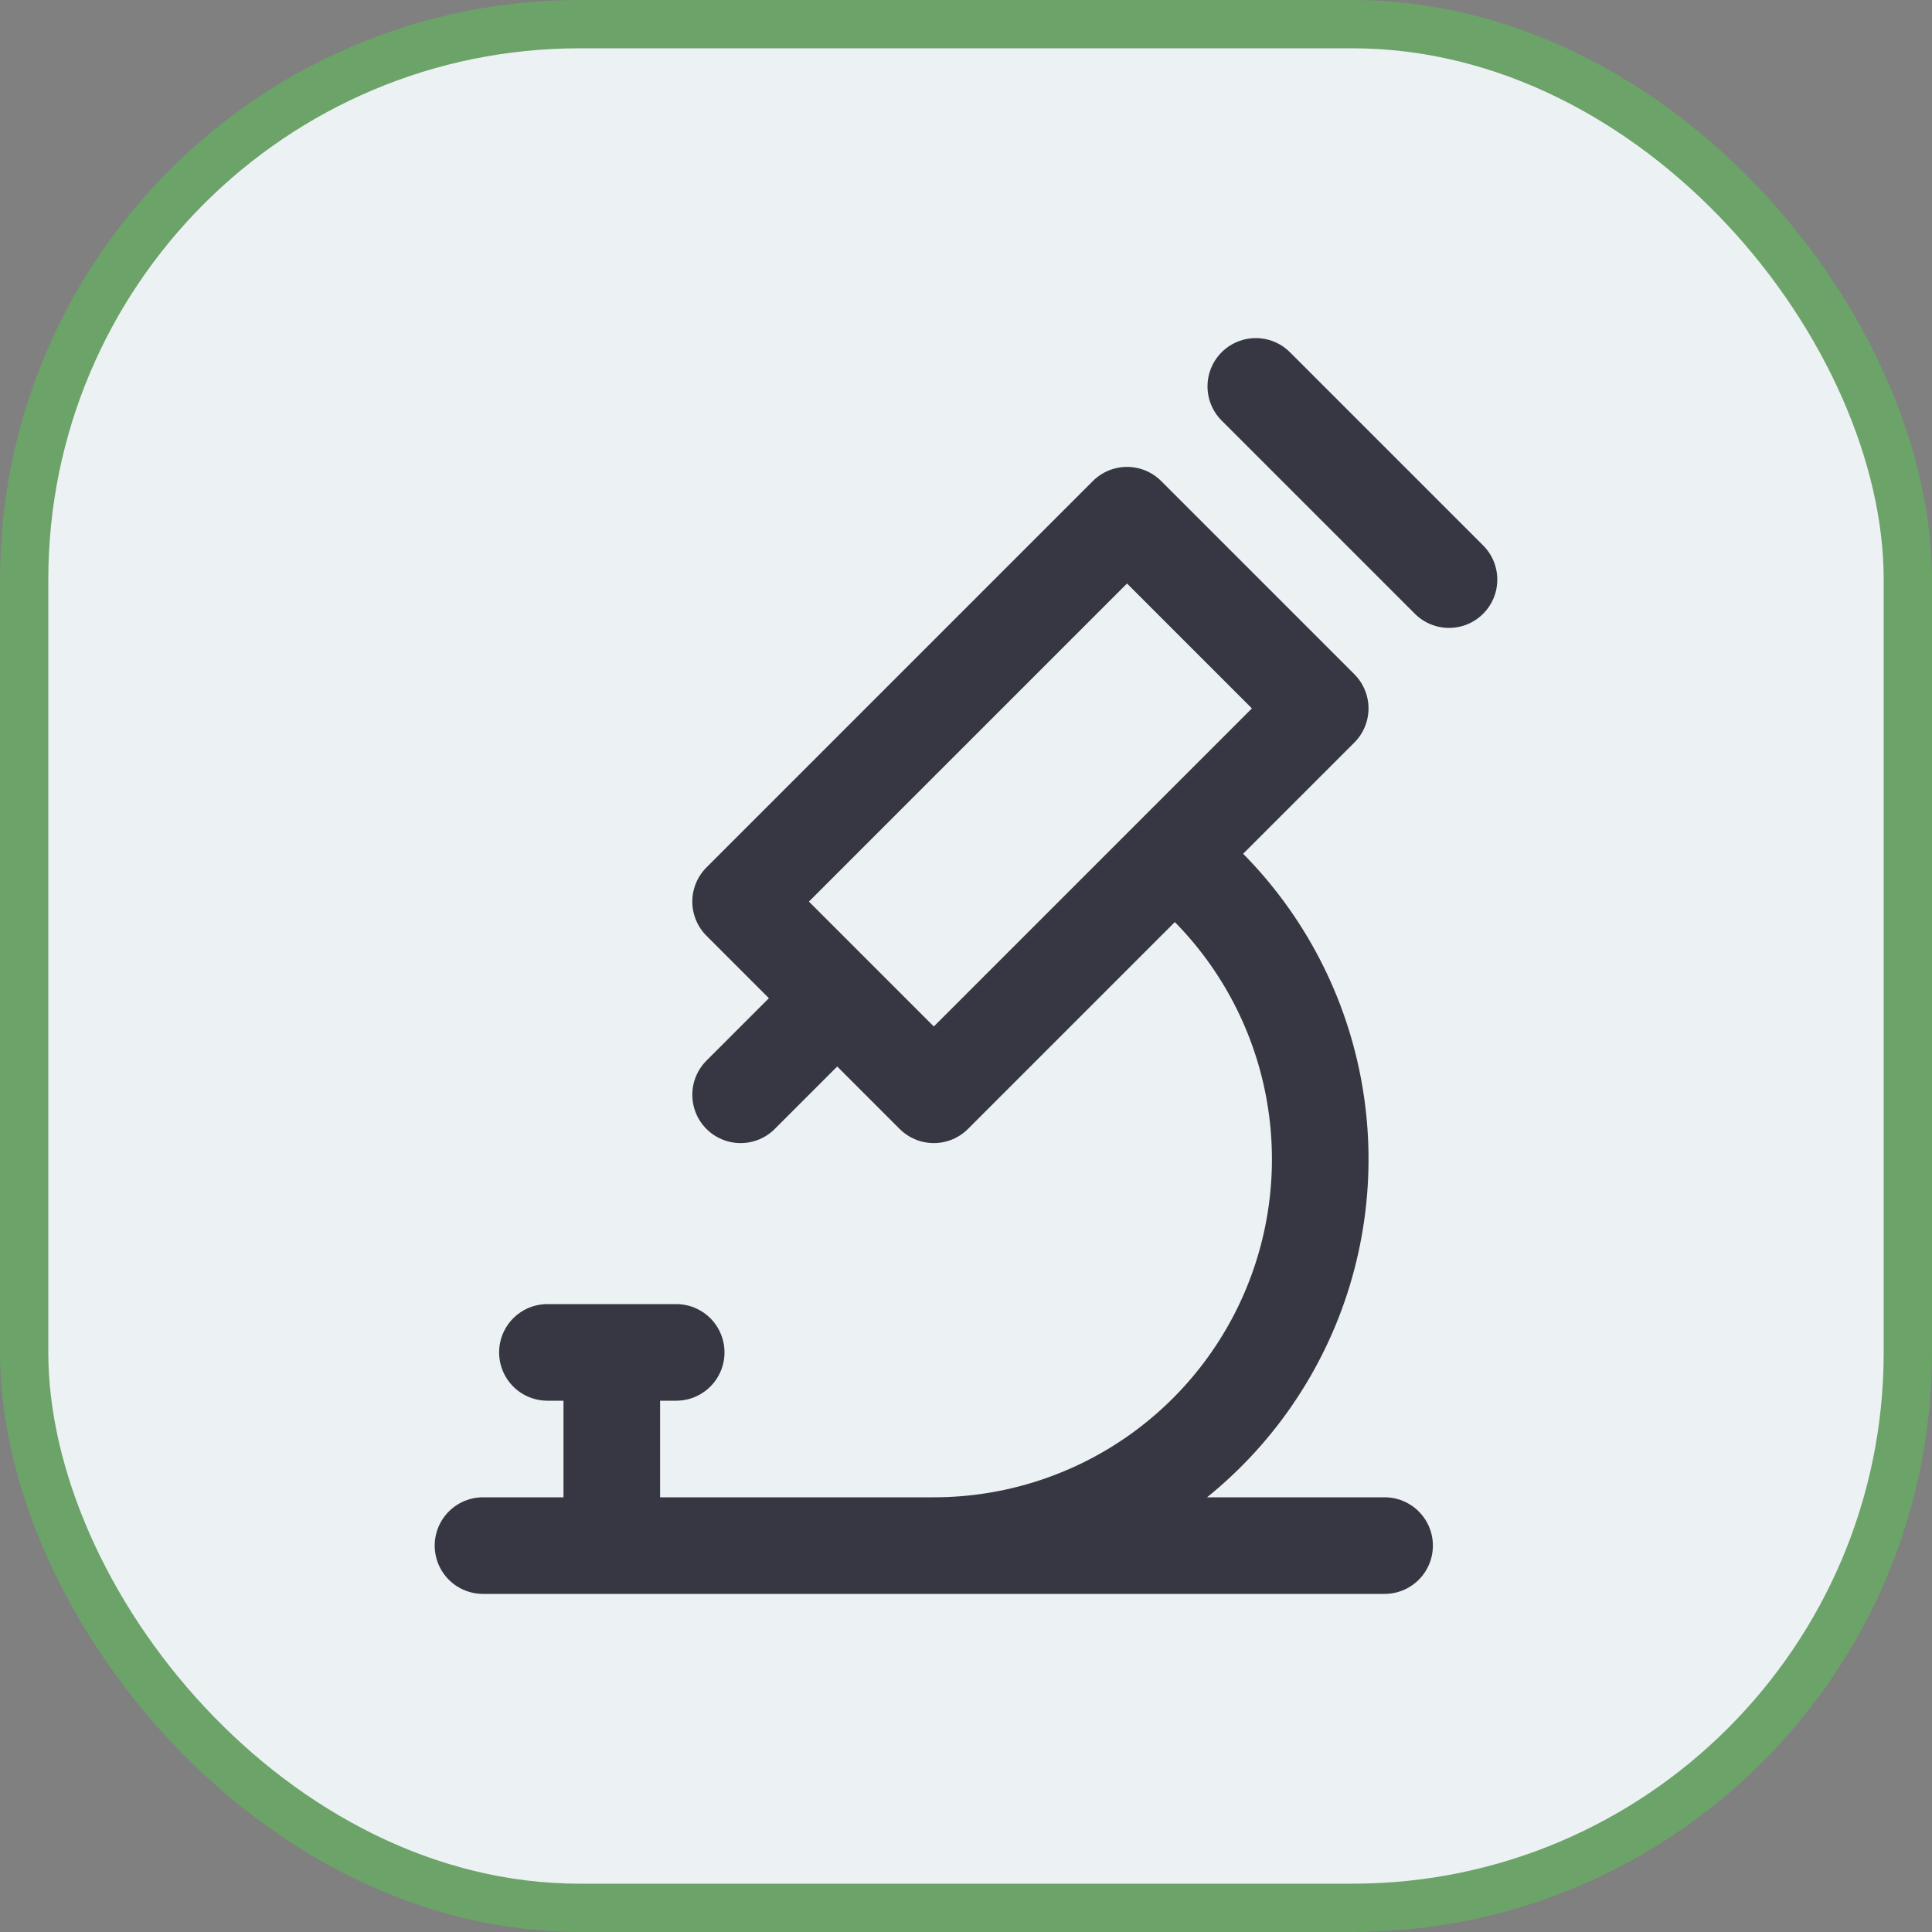
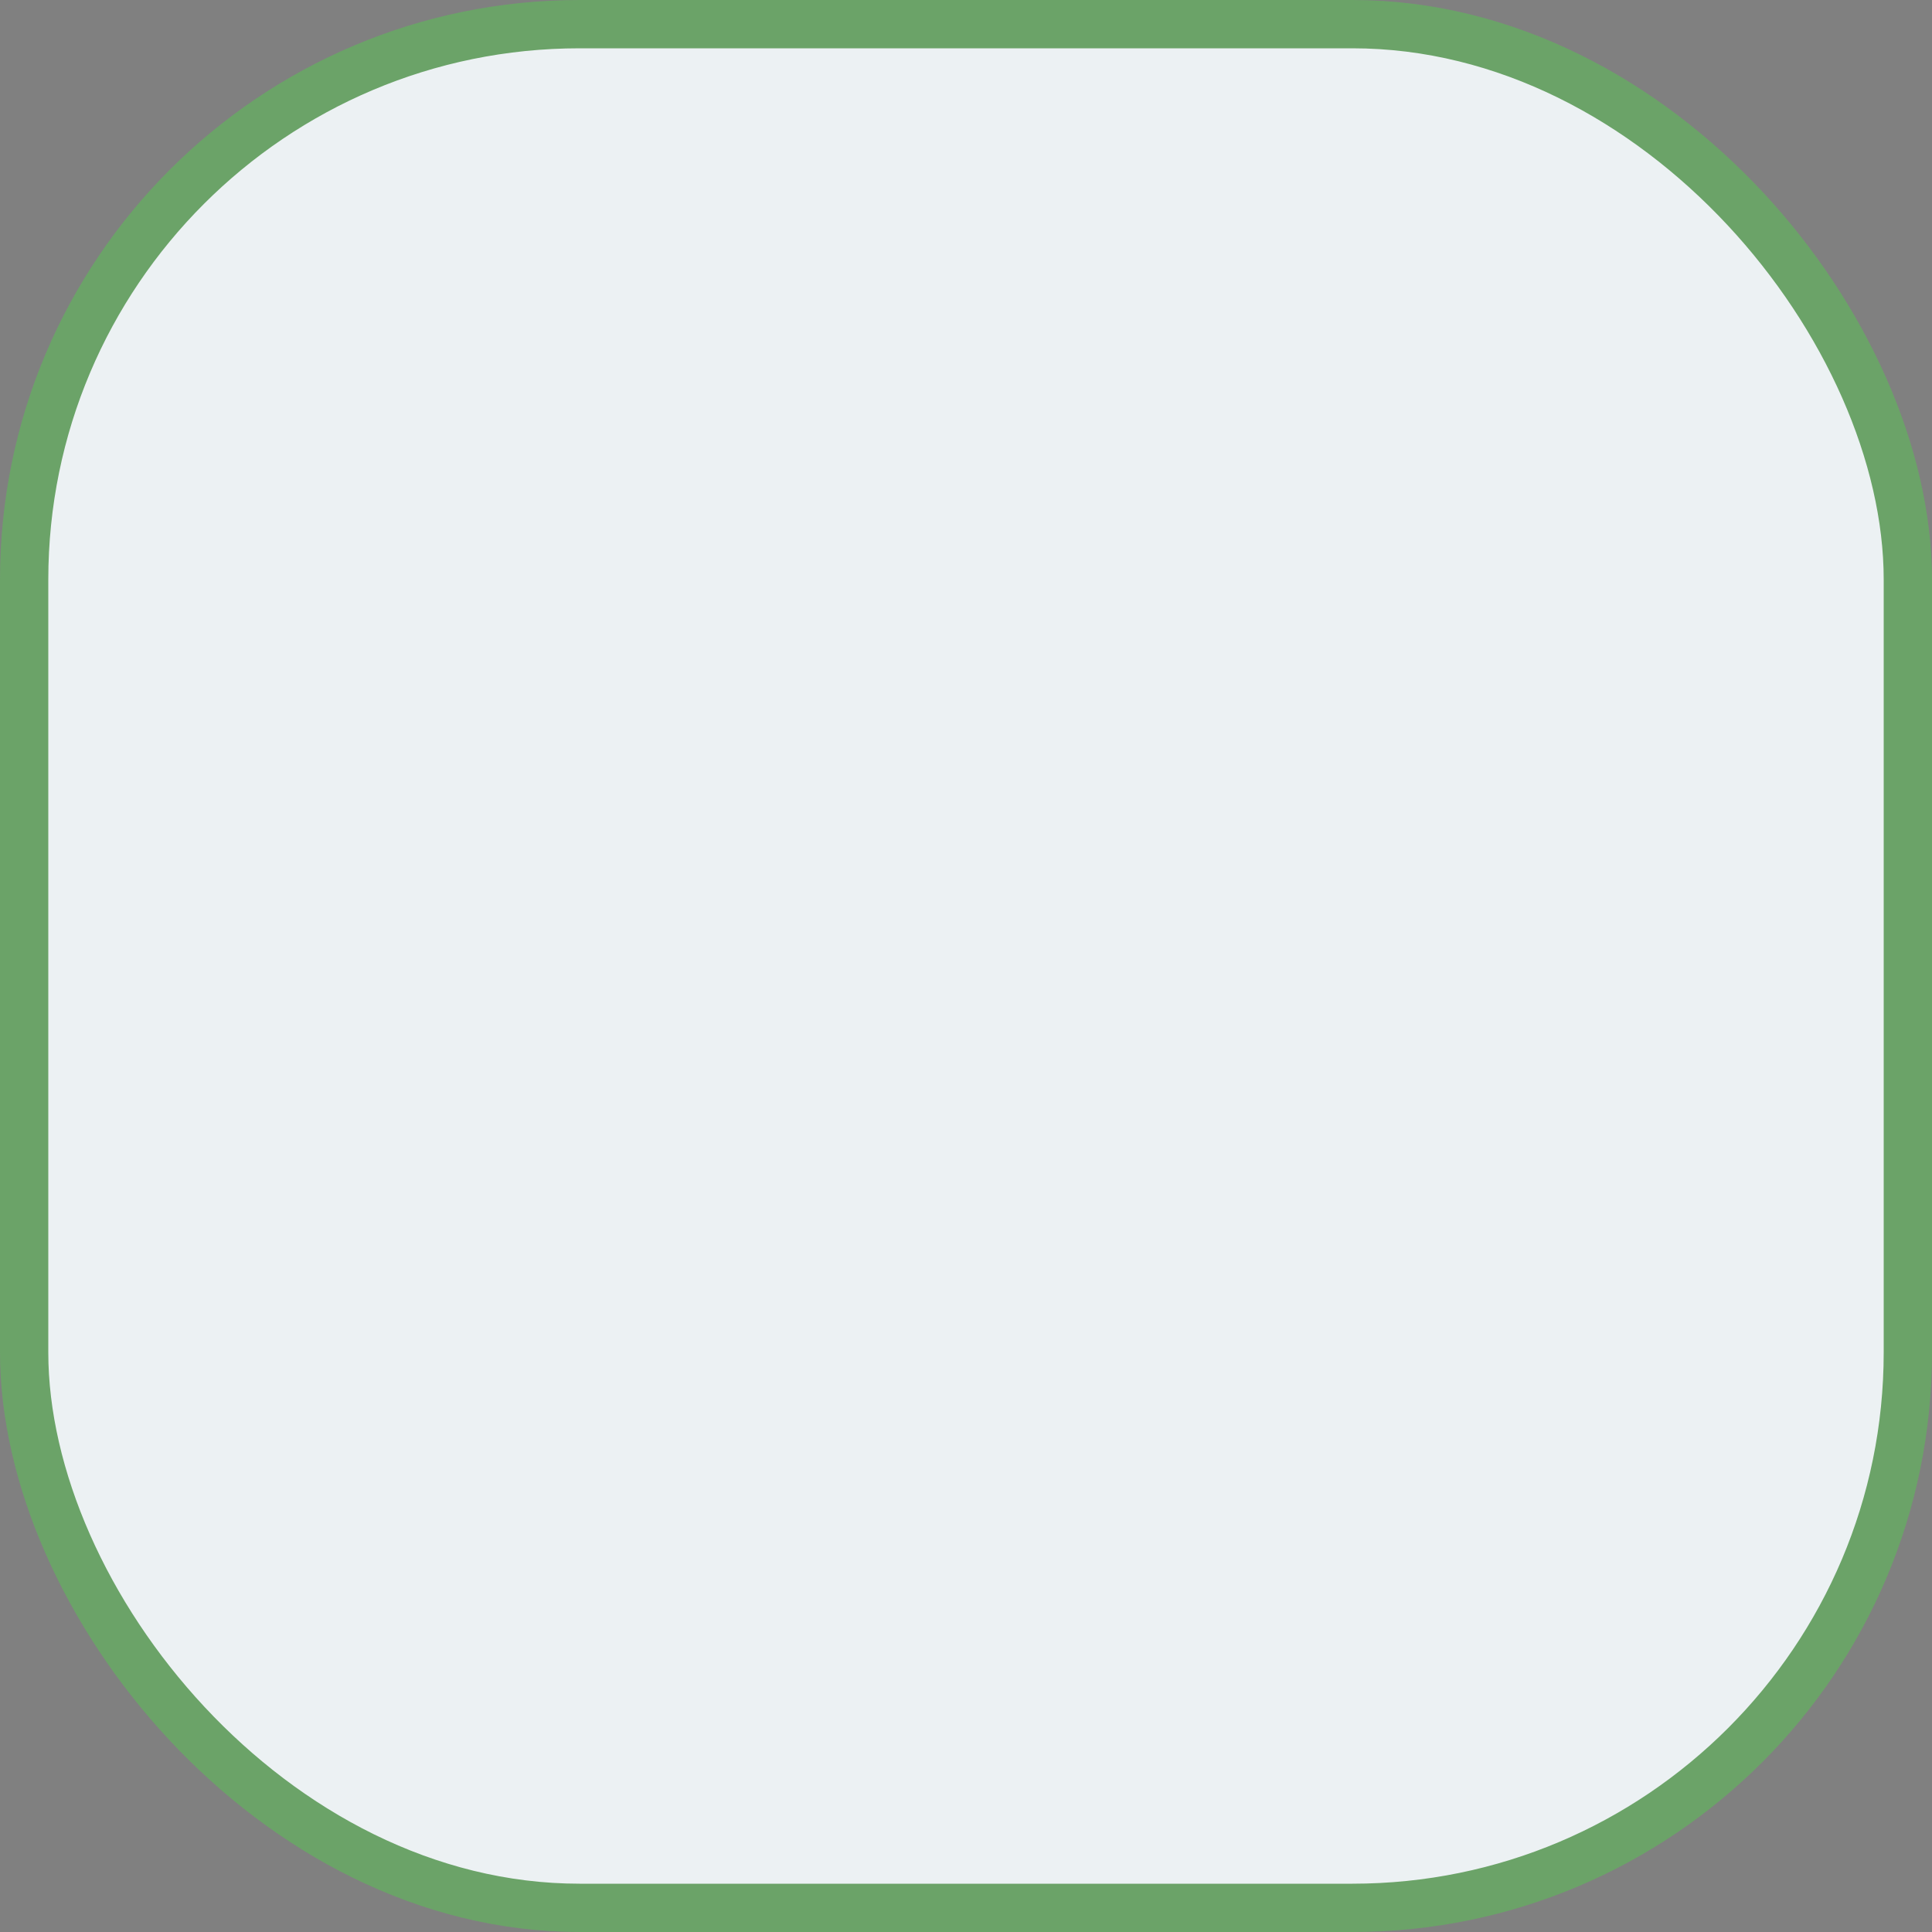
<svg xmlns="http://www.w3.org/2000/svg" width="80" height="80" viewBox="0 0 80 80" fill="none">
  <rect x="0" y="0" width="80" height="80" fill="#808080" stroke="none" />
  <rect x="1" y="1" width="78" height="78" rx="23" fill="#ECF1F3" />
  <rect x="1" y="1" width="78" height="78" rx="23" stroke="#6BA368" stroke-width="2" />
-   <path d="M20 64H57.333M22.667 56H28M25.333 56V64M34.667 41.333L30.667 45.333M52 16L60 24M38.667 64C41.992 64 45.235 62.965 47.944 61.037C50.654 59.109 52.695 56.384 53.785 53.243C54.874 50.101 54.958 46.698 54.024 43.506C53.09 40.315 51.185 37.493 48.573 35.435M30.667 37.333L38.667 45.333L54.667 29.333L46.667 21.333L30.667 37.333Z" stroke="#373743" stroke-width="4" stroke-linecap="round" stroke-linejoin="round" />
</svg>